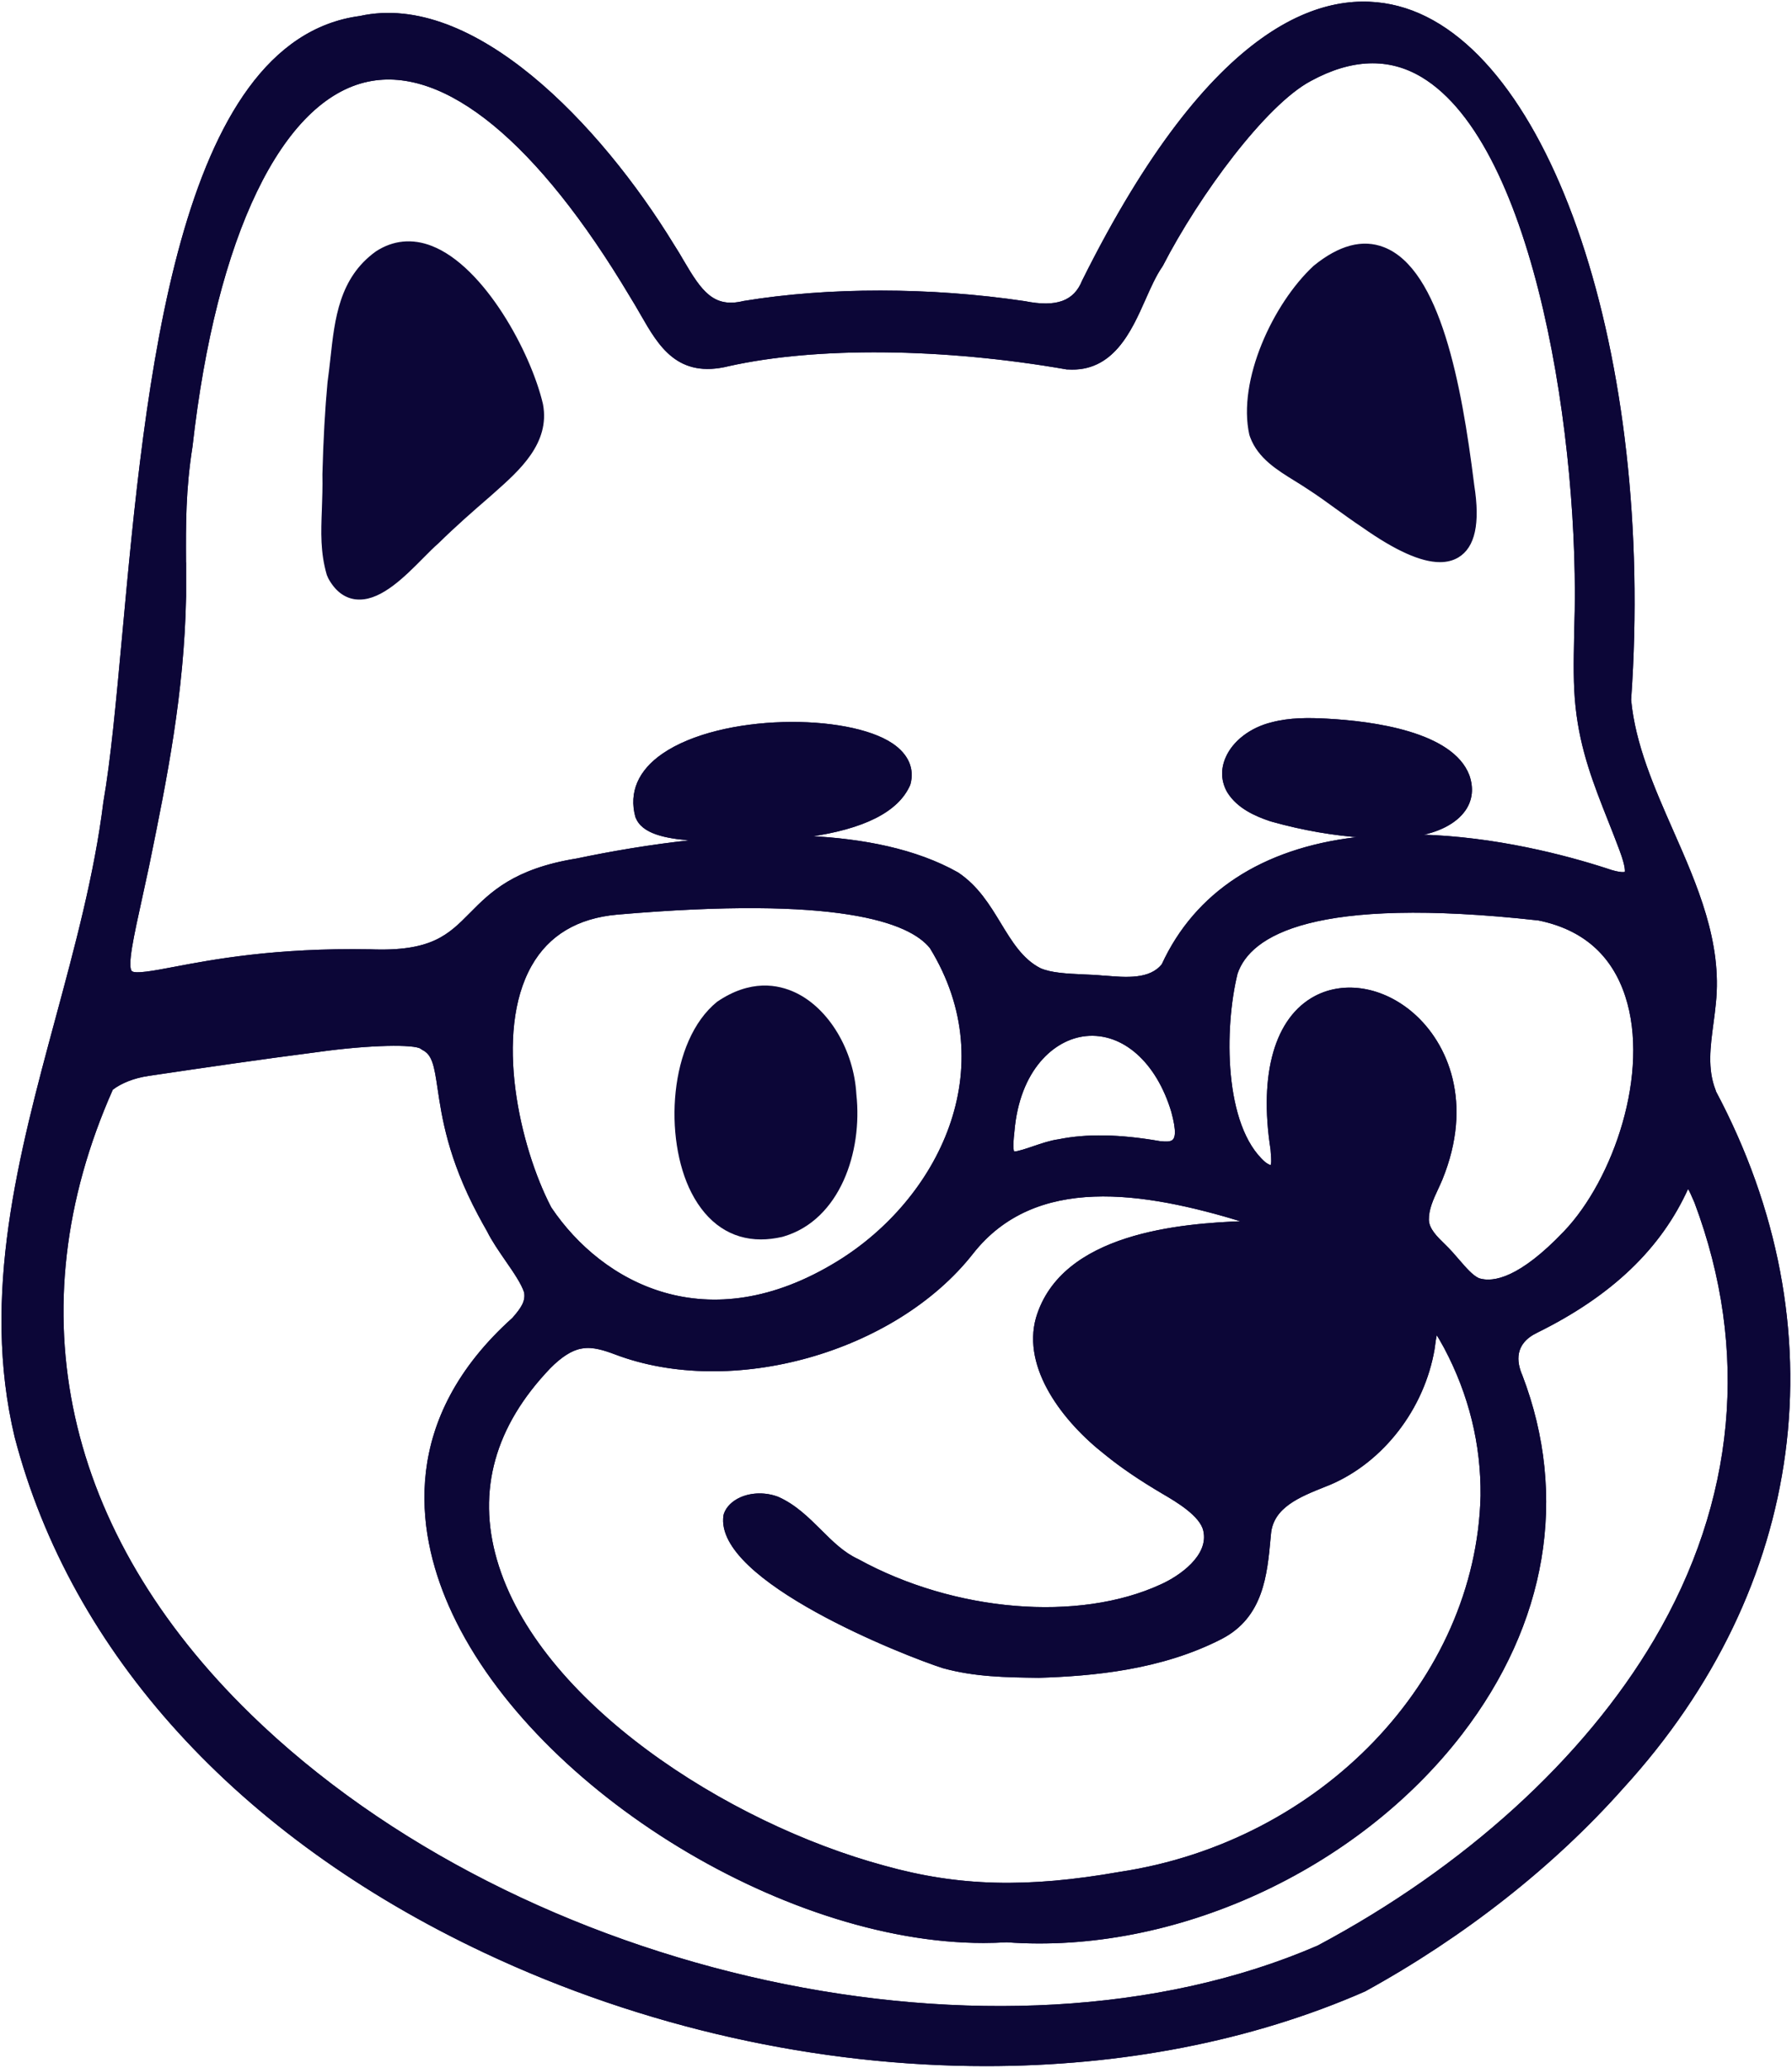
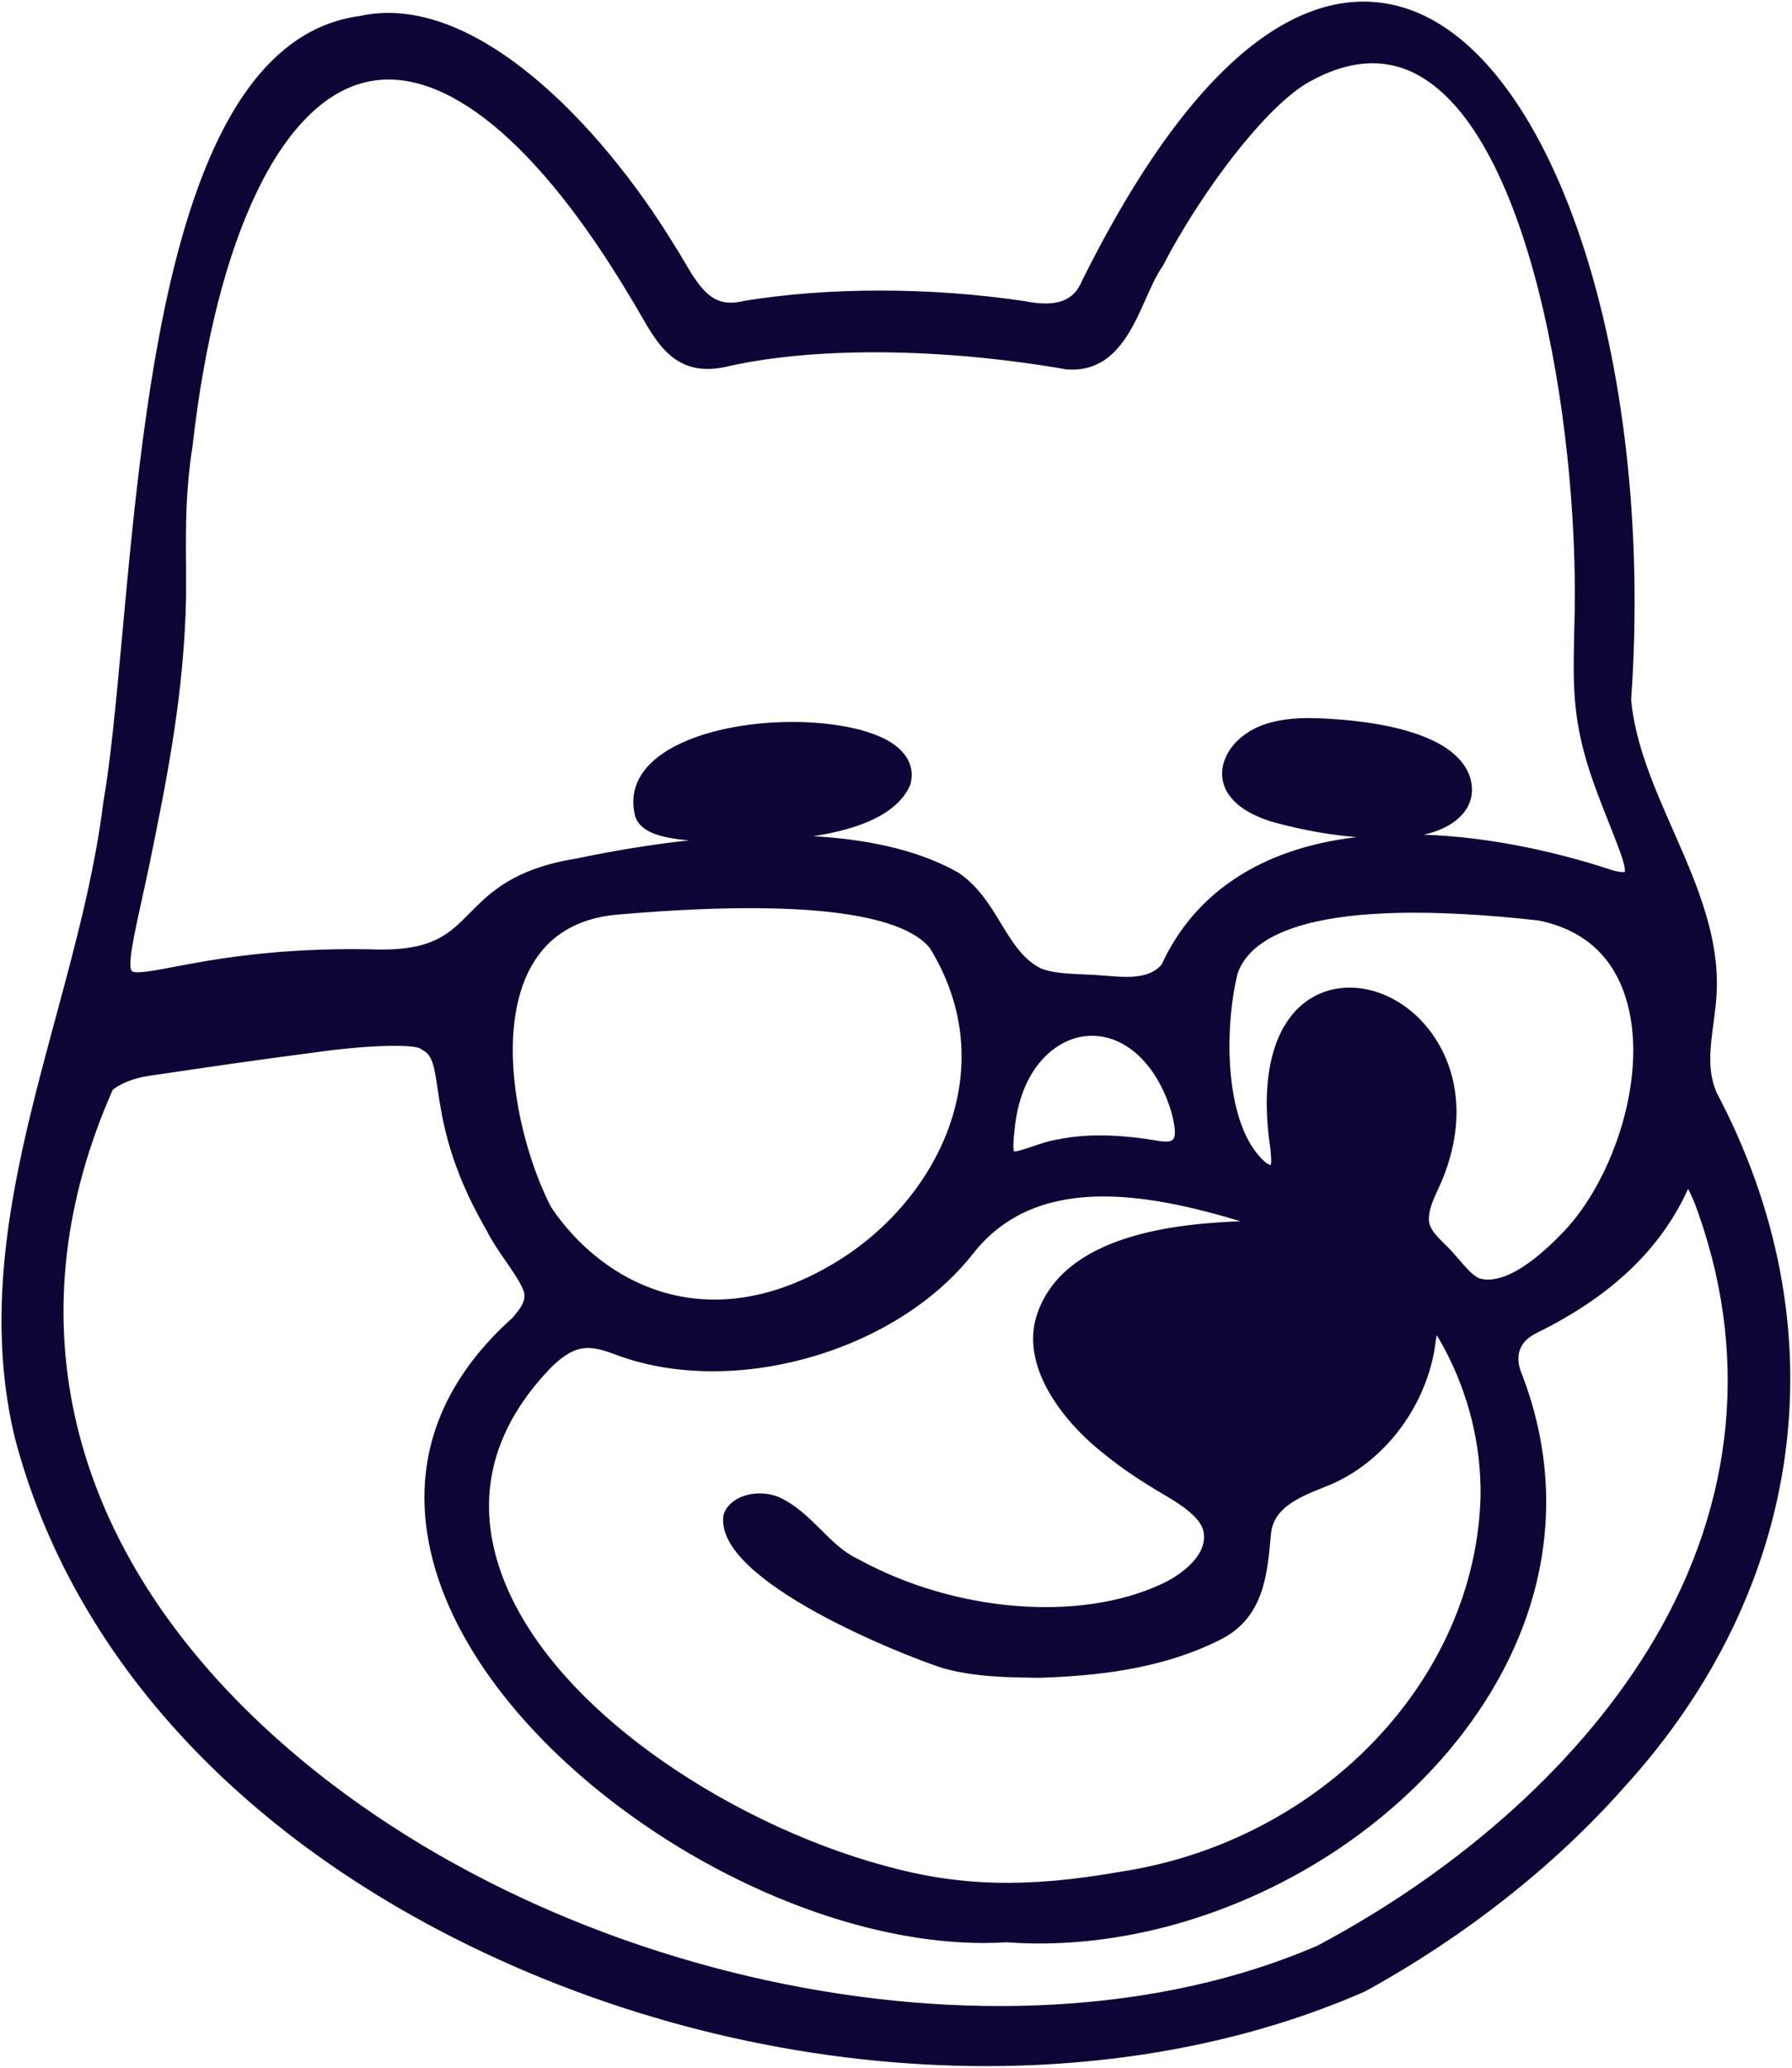
<svg xmlns="http://www.w3.org/2000/svg" width="838" height="967" viewBox="0 0 838 967" fill="none">
-   <path d="M802.224 510.393L802.015 509.782C798.175 499.913 799.552 489.556 801.013 478.628C801.431 475.488 801.848 472.348 802.14 469.249C805.188 440.664 793.5 414.036 782.146 388.305C773.464 368.569 764.448 348.139 762.528 327.261C773.756 167.047 725.044 21.634 653.791 3.08C619.98 -5.728 566.968 9.319 506.276 131.285C502.353 141.03 494.046 144.048 479.186 141.071C435.107 134.506 387.355 134.465 347.784 140.99C333.55 144.497 327.831 136.137 319.65 122.232C318.147 119.622 316.603 117.013 315.058 114.647C280.413 57.967 221.098 -3.974 168.295 7.729C82.933 19.146 68.157 179.81 57.388 297.127C54.507 328.322 52.045 355.276 48.58 375.093C44.448 408.735 35.139 443.11 26.165 476.344C9.009 539.916 -8.731 605.649 7.089 671.954C33.511 773.082 111.443 858.674 226.566 912.949C301.158 948.099 382.763 965.919 461.07 965.919C524.1 965.919 585.001 954.379 638.263 931.013C684.721 905.487 726.463 872.62 758.896 836.083C844.633 742.295 860.787 620.533 802.14 510.312L802.224 510.393ZM86.732 262.996C86.648 244.809 86.565 229.151 89.779 208.762C100.84 110.203 131.646 46.304 172.219 37.904C208.075 30.483 251.611 66.204 294.813 138.625C296.567 141.438 298.195 144.252 299.781 147.025C308.213 161.705 316.936 176.915 340.854 170.961C381.845 161.827 440.909 162.398 498.888 172.511H499.347C520.301 173.897 528.775 155.017 535.495 139.848C538.042 134.098 540.463 128.716 543.259 124.679L543.551 124.23C560.54 91.2 591.846 48.751 612.926 37.619C631.96 27.261 649.408 26.609 664.811 35.784C718.616 67.794 739.361 208.599 736.439 293.742L736.356 297.82C736.147 308.993 735.897 320.533 737.065 330.809C739.236 350.994 745.581 366.938 752.259 383.82C754.012 388.305 755.849 392.832 757.602 397.603C760.691 405.88 760.065 407.756 760.023 407.919C760.023 407.919 758.27 408.816 751.049 406.247C732.265 400.172 699.247 391.404 663.767 390.507C671.865 389.039 680.672 385.369 685.222 378.641C688.353 373.992 688.937 368.487 686.892 362.615C679.212 342.39 641.978 337.456 620.481 336.314C612.091 335.865 603.158 335.743 594.643 338.027C584.834 340.433 576.652 346.672 573.355 354.378C570.976 359.843 571.268 365.511 574.19 370.486C578.823 377.866 587.13 381.455 593.892 383.738L594.852 384.024C609.378 388.101 624.071 390.589 637.428 391.445C636.259 391.568 635.132 391.649 633.964 391.771C590.219 396.991 558.954 417.461 543.51 451.021C537.749 458.28 526.521 457.342 516.628 456.485H516.044C512.913 456.159 509.824 456.037 506.777 455.914C498.93 455.547 491.5 455.221 486.366 452.938C478.017 448.656 473.05 440.46 467.791 431.815C462.615 423.292 457.272 414.484 447.922 408.205C428.345 397.154 403.55 392.383 377.879 391.16C403.926 387.49 419.871 379.497 425.339 367.142L425.548 366.53C427.426 359.394 424.505 352.788 417.283 347.895C396.371 333.786 337.348 333.827 309.966 352.625C298.654 360.414 294.271 370.567 297.36 381.985L297.986 383.33C301.743 390.507 313.722 392.098 324.7 392.954C303.955 395.115 284.754 398.54 269.81 401.68C240.424 406.411 229.53 417.38 219.929 427.085C209.828 437.279 201.897 445.353 173.053 444.171C128.557 443.396 99.129 449.023 81.514 452.367C72.039 454.161 63.064 455.874 61.478 454.283C59.182 452 62.271 437.932 66.195 420.112C67.155 415.789 68.199 410.978 69.326 405.677L69.868 403.067C77.757 364.41 85.897 324.407 86.773 278.818C86.773 273.272 86.773 268.093 86.773 263.078L86.732 262.996ZM391.863 589.909C330.753 627.588 281.373 599.981 257.747 564.994L257.413 564.423C242.887 536.409 230.531 482.991 248.397 451.47C256.495 437.157 270.061 429.083 288.636 427.452C391.904 418.521 425.298 431.04 435.065 443.233C469.794 499.791 438.78 560.998 391.863 589.909ZM271.647 630.442L272.357 630.32C277.282 629.464 282.792 631.298 287.592 633.093C341.981 653.808 418.577 632.318 454.851 586.076C484.111 548.846 534.619 556.92 581.536 571.274C552.317 572.375 496.467 576.697 484.696 616.292C478.101 639.739 497.177 664.736 517.129 680.232C524.267 686.063 533.283 692.179 543.969 698.459C550.105 702.047 561.459 708.735 562.961 715.83C565.633 727.533 551.691 737.198 542.967 741.112C504.481 758.891 446.294 754.12 401.171 729.287C394.576 726.269 389.316 721.091 383.765 715.545C377.963 709.795 371.994 703.842 363.896 700.213C358.177 698.011 351.624 698.092 346.323 700.416C342.524 702.129 339.811 704.82 338.726 708.001L338.559 708.735C334.134 739.114 423.127 774.142 441.034 779.851C455.852 783.929 470.253 784.133 485.781 784.337C510.784 783.562 543.051 780.748 571.351 766.109C590.552 756.078 592.347 736.464 593.934 719.133L594.1 717.339C595.186 704.82 607.541 699.846 619.479 695.075L622.026 694.055C646.778 683.453 665.854 658.742 670.613 630.891C671.03 627.547 671.406 625.263 671.74 623.755C672.658 625.1 673.869 627.18 675.58 630.32C687.142 652.136 692.861 675.461 692.611 699.519C690.482 785.601 617.977 861.284 523.849 875.556C480.271 883.222 448.339 882.406 413.61 872.701C339.936 852.802 251.277 795.836 232.118 729.368C222.768 696.991 231.199 666.816 257.121 639.699C262.339 634.398 267.222 631.258 271.647 630.442ZM547.475 533.84C545.722 534.289 542.925 533.922 542.174 533.84C523.641 530.619 508.113 530.333 494.964 533.025C491.291 533.514 487.2 534.9 483.235 536.246C480.271 537.266 475.93 538.734 474.177 538.734C474.177 538.734 474.135 538.734 474.093 538.734C473.217 537.225 473.843 531.801 474.052 529.926L474.135 529.029C476.598 500.199 492.794 485.764 507.779 484.255C525.143 482.542 540.963 496.529 547.976 519.854C550.397 528.825 550.23 533.025 547.433 533.799L547.475 533.84ZM731.514 576.004C710.726 597.82 698.413 600.063 691.692 598.024L691.4 597.902C688.478 596.556 685.431 593.008 682.217 589.298C680.13 586.851 677.959 584.364 675.496 581.998C672.032 578.614 668.067 574.822 667.941 570.458C667.858 565.524 670.028 560.794 672.366 555.779C672.992 554.392 673.66 553.006 674.244 551.578C688.896 515.694 676.874 487.925 660.804 473.938C646.82 461.786 628.871 458.687 615.013 465.986C596.396 475.855 588.883 502.034 594.393 537.51L594.518 539.223C594.768 542.24 594.852 544.116 594.309 545.136C593.808 545.013 592.765 544.606 591.513 543.627C571.936 526.582 572.228 480.585 578.489 455.221C584.583 437.32 614.053 418.481 719.45 430.184C740.196 434.384 753.929 446.372 760.274 465.823C771.92 501.504 754.805 551.619 731.514 576.004ZM148.551 491.717C173.596 488.21 193.715 488.129 196.763 490.168L197.597 490.738C202.314 493.063 203.274 498.078 204.902 509.211C206.822 522.137 209.702 541.669 223.728 567.971C225.147 570.622 226.608 573.313 227.985 575.678C230.198 580.163 233.453 584.853 236.584 589.42C240.257 594.721 244.056 600.226 245.35 604.345C246.018 608.463 244.097 611.562 239.798 616.455C187.287 663.594 194.634 715.463 210.036 750.695C246.685 834.452 365.44 908.382 459.985 908.341C463.616 908.341 467.248 908.219 470.796 908.015C548.894 913.764 634.298 874.7 683.469 810.883C723.207 759.258 733.267 699.805 711.686 643.246C708.89 636.885 707.805 628.199 718.824 622.939C753.595 605.772 776.678 583.711 789.367 555.452C790.244 556.798 791.329 559.245 791.956 560.753L792.665 562.385C818.545 631.38 811.95 702.17 773.673 767.006C740.822 822.627 684.93 873.435 616.474 909.931L615.848 910.217C467.832 974.074 244.097 925.468 117.078 801.83C29.588 716.564 6.671 612.786 52.545 509.415C56.678 506.234 62.73 503.869 69.367 502.89C96.583 498.853 121.377 495.224 148.551 491.717Z" fill="#0C0637" stroke="#0C0637" stroke-width="0.5" />
  <path d="M802.224 510.393L802.015 509.782C798.175 499.913 799.552 489.556 801.013 478.628C801.431 475.488 801.848 472.348 802.14 469.249C805.188 440.664 793.5 414.036 782.146 388.305C773.464 368.569 764.448 348.139 762.528 327.261C773.756 167.047 725.044 21.634 653.791 3.08C619.98 -5.728 566.969 9.319 506.276 131.285C502.353 141.03 494.046 144.048 479.186 141.071C435.107 134.506 387.355 134.465 347.784 140.99C333.55 144.497 327.831 136.137 319.65 122.232C318.147 119.622 316.603 117.013 315.058 114.647C280.413 57.967 221.098 -3.974 168.295 7.729C82.933 19.146 68.157 179.81 57.388 297.127C54.507 328.322 52.045 355.276 48.58 375.093C44.448 408.735 35.139 443.11 26.165 476.344C9.009 539.916 -8.731 605.649 7.089 671.954C33.511 773.082 111.443 858.674 226.566 912.949C301.158 948.099 382.763 965.919 461.07 965.919C524.1 965.919 585.001 954.379 638.263 931.013C684.721 905.487 726.463 872.62 758.896 836.083C844.633 742.295 860.787 620.533 802.14 510.312L802.224 510.393ZM86.732 262.996C86.648 244.809 86.565 229.151 89.779 208.762C100.84 110.203 131.646 46.304 172.219 37.904C208.075 30.483 251.611 66.204 294.814 138.625C296.567 141.438 298.195 144.252 299.781 147.025C308.213 161.705 316.937 176.915 340.854 170.961C381.845 161.827 440.909 162.398 498.888 172.511H499.347C520.301 173.897 528.775 155.017 535.495 139.848C538.042 134.098 540.463 128.716 543.259 124.679L543.551 124.23C560.54 91.2 591.846 48.751 612.926 37.619C631.96 27.261 649.408 26.609 664.811 35.784C718.616 67.794 739.361 208.599 736.439 293.742L736.356 297.82C736.147 308.993 735.897 320.533 737.065 330.809C739.236 350.994 745.581 366.938 752.259 383.82C754.012 388.305 755.849 392.832 757.602 397.603C760.691 405.88 760.065 407.756 760.023 407.919C760.023 407.919 758.27 408.816 751.049 406.247C732.265 400.172 699.247 391.404 663.767 390.507C671.865 389.039 680.672 385.369 685.222 378.641C688.353 373.992 688.937 368.487 686.892 362.615C679.212 342.39 641.978 337.456 620.481 336.314C612.091 335.865 603.158 335.743 594.643 338.027C584.834 340.433 576.653 346.672 573.355 354.378C570.976 359.843 571.268 365.511 574.19 370.486C578.823 377.866 587.13 381.455 593.892 383.738L594.852 384.024C609.378 388.101 624.071 390.589 637.428 391.445C636.26 391.568 635.132 391.649 633.964 391.771C590.219 396.991 558.954 417.461 543.51 451.021C537.749 458.28 526.521 457.342 516.628 456.485H516.044C512.913 456.159 509.824 456.037 506.777 455.914C498.93 455.547 491.5 455.221 486.366 452.938C478.017 448.656 473.05 440.46 467.791 431.815C462.615 423.292 457.272 414.484 447.922 408.205C428.345 397.154 403.55 392.383 377.879 391.16C403.926 387.49 419.871 379.497 425.339 367.142L425.548 366.53C427.426 359.394 424.505 352.788 417.283 347.895C396.371 333.786 337.348 333.827 309.966 352.625C298.654 360.414 294.271 370.567 297.36 381.985L297.986 383.33C301.743 390.507 313.722 392.098 324.701 392.954C303.955 395.115 284.754 398.54 269.81 401.68C240.424 406.411 229.53 417.38 219.929 427.085C209.828 437.279 201.897 445.353 173.053 444.171C128.557 443.396 99.129 449.023 81.514 452.367C72.039 454.161 63.064 455.874 61.478 454.283C59.182 452 62.271 437.932 66.195 420.112C67.155 415.789 68.199 410.978 69.326 405.677L69.868 403.067C77.757 364.41 85.897 324.407 86.774 278.818C86.774 273.272 86.774 268.093 86.774 263.078L86.732 262.996ZM391.863 589.909C330.753 627.588 281.373 599.981 257.747 564.994L257.413 564.423C242.887 536.409 230.532 482.991 248.397 451.47C256.495 437.157 270.061 429.083 288.636 427.452C391.904 418.521 425.298 431.04 435.065 443.233C469.794 499.791 438.78 560.998 391.863 589.909ZM271.647 630.442L272.357 630.32C277.282 629.464 282.792 631.298 287.592 633.093C341.982 653.808 418.577 632.318 454.851 586.076C484.112 548.846 534.619 556.92 581.536 571.274C552.317 572.375 496.467 576.697 484.696 616.292C478.101 639.739 497.177 664.736 517.129 680.232C524.267 686.063 533.283 692.179 543.969 698.459C550.105 702.047 561.459 708.735 562.961 715.83C565.633 727.533 551.691 737.198 542.967 741.112C504.481 758.891 446.294 754.12 401.171 729.287C394.576 726.269 389.316 721.091 383.765 715.545C377.963 709.795 371.994 703.842 363.896 700.213C358.177 698.011 351.624 698.092 346.323 700.416C342.524 702.129 339.811 704.82 338.726 708.001L338.559 708.735C334.134 739.114 423.127 774.142 441.034 779.851C455.852 783.929 470.253 784.133 485.781 784.337C510.784 783.562 543.051 780.748 571.351 766.109C590.552 756.078 592.347 736.464 593.934 719.133L594.101 717.339C595.186 704.82 607.541 699.846 619.479 695.075L622.026 694.055C646.778 683.453 665.854 658.742 670.613 630.891C671.03 627.547 671.406 625.263 671.74 623.755C672.658 625.1 673.869 627.18 675.58 630.32C687.142 652.136 692.861 675.461 692.611 699.519C690.482 785.601 617.977 861.284 523.849 875.556C480.271 883.222 448.339 882.406 413.61 872.701C339.936 852.802 251.277 795.836 232.118 729.368C222.768 696.991 231.199 666.816 257.121 639.699C262.339 634.398 267.222 631.258 271.647 630.442ZM547.475 533.84C545.722 534.289 542.925 533.922 542.174 533.84C523.641 530.619 508.113 530.333 494.964 533.025C491.291 533.514 487.2 534.9 483.235 536.246C480.271 537.266 475.93 538.734 474.177 538.734C474.177 538.734 474.135 538.734 474.094 538.734C473.217 537.225 473.843 531.801 474.052 529.926L474.135 529.029C476.598 500.199 492.794 485.764 507.779 484.255C525.143 482.542 540.964 496.529 547.976 519.854C550.397 528.825 550.23 533.025 547.433 533.799L547.475 533.84ZM731.514 576.004C710.726 597.82 698.413 600.063 691.692 598.024L691.4 597.902C688.478 596.556 685.431 593.008 682.217 589.298C680.13 586.851 677.959 584.364 675.497 581.998C672.032 578.614 668.067 574.822 667.941 570.458C667.858 565.524 670.028 560.794 672.366 555.779C672.992 554.392 673.66 553.006 674.244 551.578C688.896 515.694 676.874 487.925 660.804 473.938C646.82 461.786 628.871 458.687 615.013 465.986C596.396 475.855 588.883 502.034 594.393 537.51L594.518 539.223C594.768 542.24 594.852 544.116 594.309 545.136C593.808 545.013 592.765 544.606 591.513 543.627C571.936 526.582 572.228 480.585 578.489 455.221C584.583 437.32 614.053 418.481 719.45 430.184C740.196 434.384 753.929 446.372 760.274 465.823C771.92 501.504 754.805 551.619 731.514 576.004ZM148.551 491.717C173.596 488.21 193.715 488.129 196.763 490.168L197.597 490.738C202.314 493.063 203.274 498.078 204.902 509.211C206.822 522.137 209.702 541.669 223.728 567.971C225.147 570.622 226.608 573.313 227.985 575.678C230.198 580.163 233.453 584.853 236.584 589.42C240.257 594.721 244.056 600.226 245.35 604.345C246.018 608.463 244.098 611.562 239.798 616.455C187.287 663.594 194.634 715.463 210.036 750.695C246.686 834.452 365.44 908.382 459.985 908.341C463.616 908.341 467.248 908.219 470.796 908.015C548.894 913.764 634.298 874.7 683.469 810.883C723.207 759.258 733.267 699.805 711.686 643.246C708.89 636.885 707.805 628.199 718.824 622.939C753.595 605.772 776.678 583.711 789.367 555.452C790.244 556.798 791.329 559.245 791.956 560.753L792.665 562.385C818.545 631.38 811.95 702.17 773.673 767.006C740.822 822.627 684.93 873.435 616.474 909.931L615.848 910.217C467.832 974.074 244.098 925.468 117.078 801.83C29.588 716.564 6.672 612.786 52.545 509.415C56.678 506.234 62.73 503.869 69.367 502.89C96.583 498.853 121.377 495.224 148.551 491.717Z" fill="#0C0637" stroke="#0C0637" stroke-width="0.5" />
-   <path d="M584.881 204.439C588.512 214.144 597.362 219.608 605.919 224.869C607.714 225.97 609.508 227.111 611.303 228.294C616.104 231.393 620.361 234.451 624.828 237.713C628.751 240.527 632.759 243.463 637.308 246.481C652.669 257.287 664.566 262.629 673.373 262.629C676.629 262.629 679.426 261.895 681.847 260.467C689.569 255.819 691.99 244.809 689.151 226.867L689.026 225.847C683.266 179.972 673.29 125.983 647.076 115.829C637.183 111.996 626.289 114.851 614.434 124.515C595.442 142.172 578.87 178.015 584.464 203.216L584.881 204.439Z" fill="#0C0637" stroke="#0C0637" stroke-width="0.5" />
-   <path d="M372.041 464.192C363.901 460.318 350.92 457.83 335.308 468.473C312.726 486.864 310.305 532.331 323.328 557.735C330.675 572.048 341.987 579.592 355.845 579.592C359.017 579.592 362.357 579.184 365.78 578.41L366.614 578.165C392.745 570.336 403.43 538.733 400.467 511.779C399.34 491.186 387.652 471.613 372.041 464.192Z" fill="#0C0637" />
-   <path d="M153.649 270.172C156.779 276.004 160.995 279.307 166.088 280C166.756 280.081 167.465 280.122 168.133 280.122C178.61 280.122 189.213 269.398 197.811 260.712C200.358 258.143 202.779 255.696 204.824 253.943C213.131 245.787 220.561 239.304 229.41 231.638L231.33 229.925C242.809 219.731 257.084 207.049 253.662 189.025C248.027 164.885 226.321 124.719 201.777 115.218C192.761 111.711 183.87 112.567 175.897 117.787C158.867 130.061 156.779 149.104 154.776 167.495C154.358 171.246 153.941 174.957 153.398 178.872C152.23 191.431 151.437 205.785 151.019 221.769C151.144 227.764 150.936 233.065 150.769 238.162C150.351 248.968 150.017 258.265 153.064 268.786L153.649 270.132V270.172Z" fill="#0C0637" stroke="#0C0637" stroke-width="0.5" />
</svg>